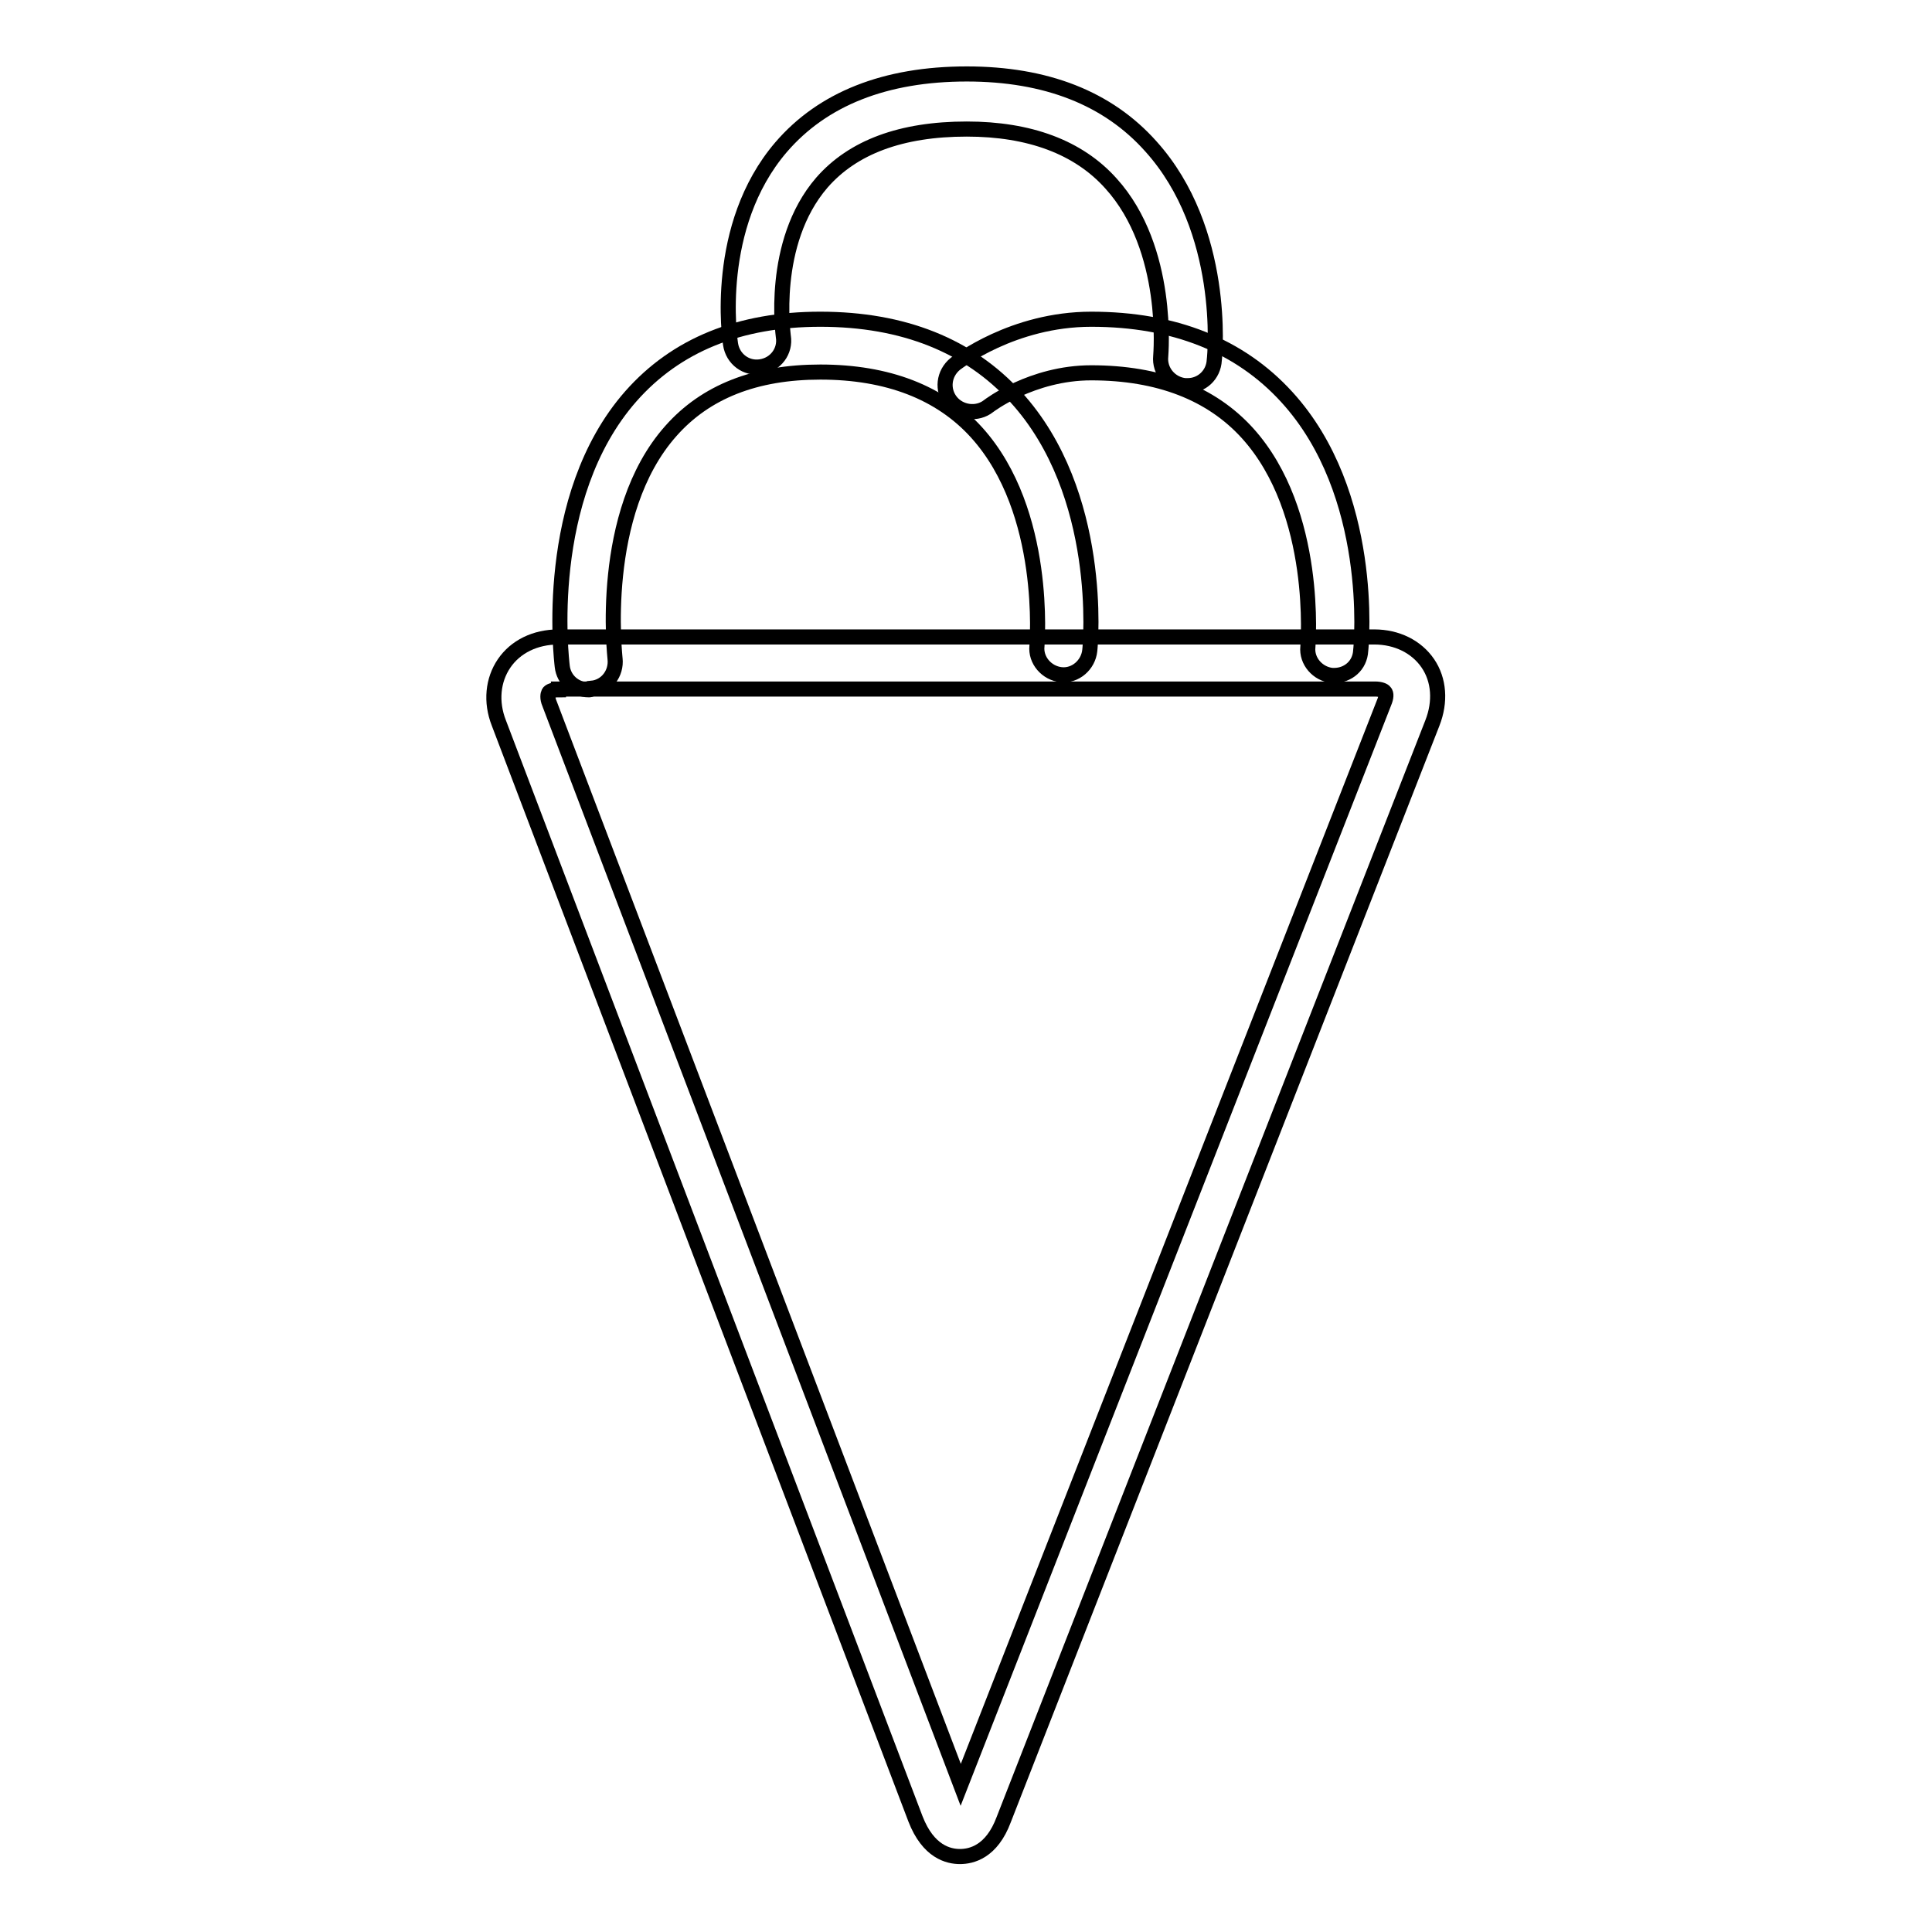
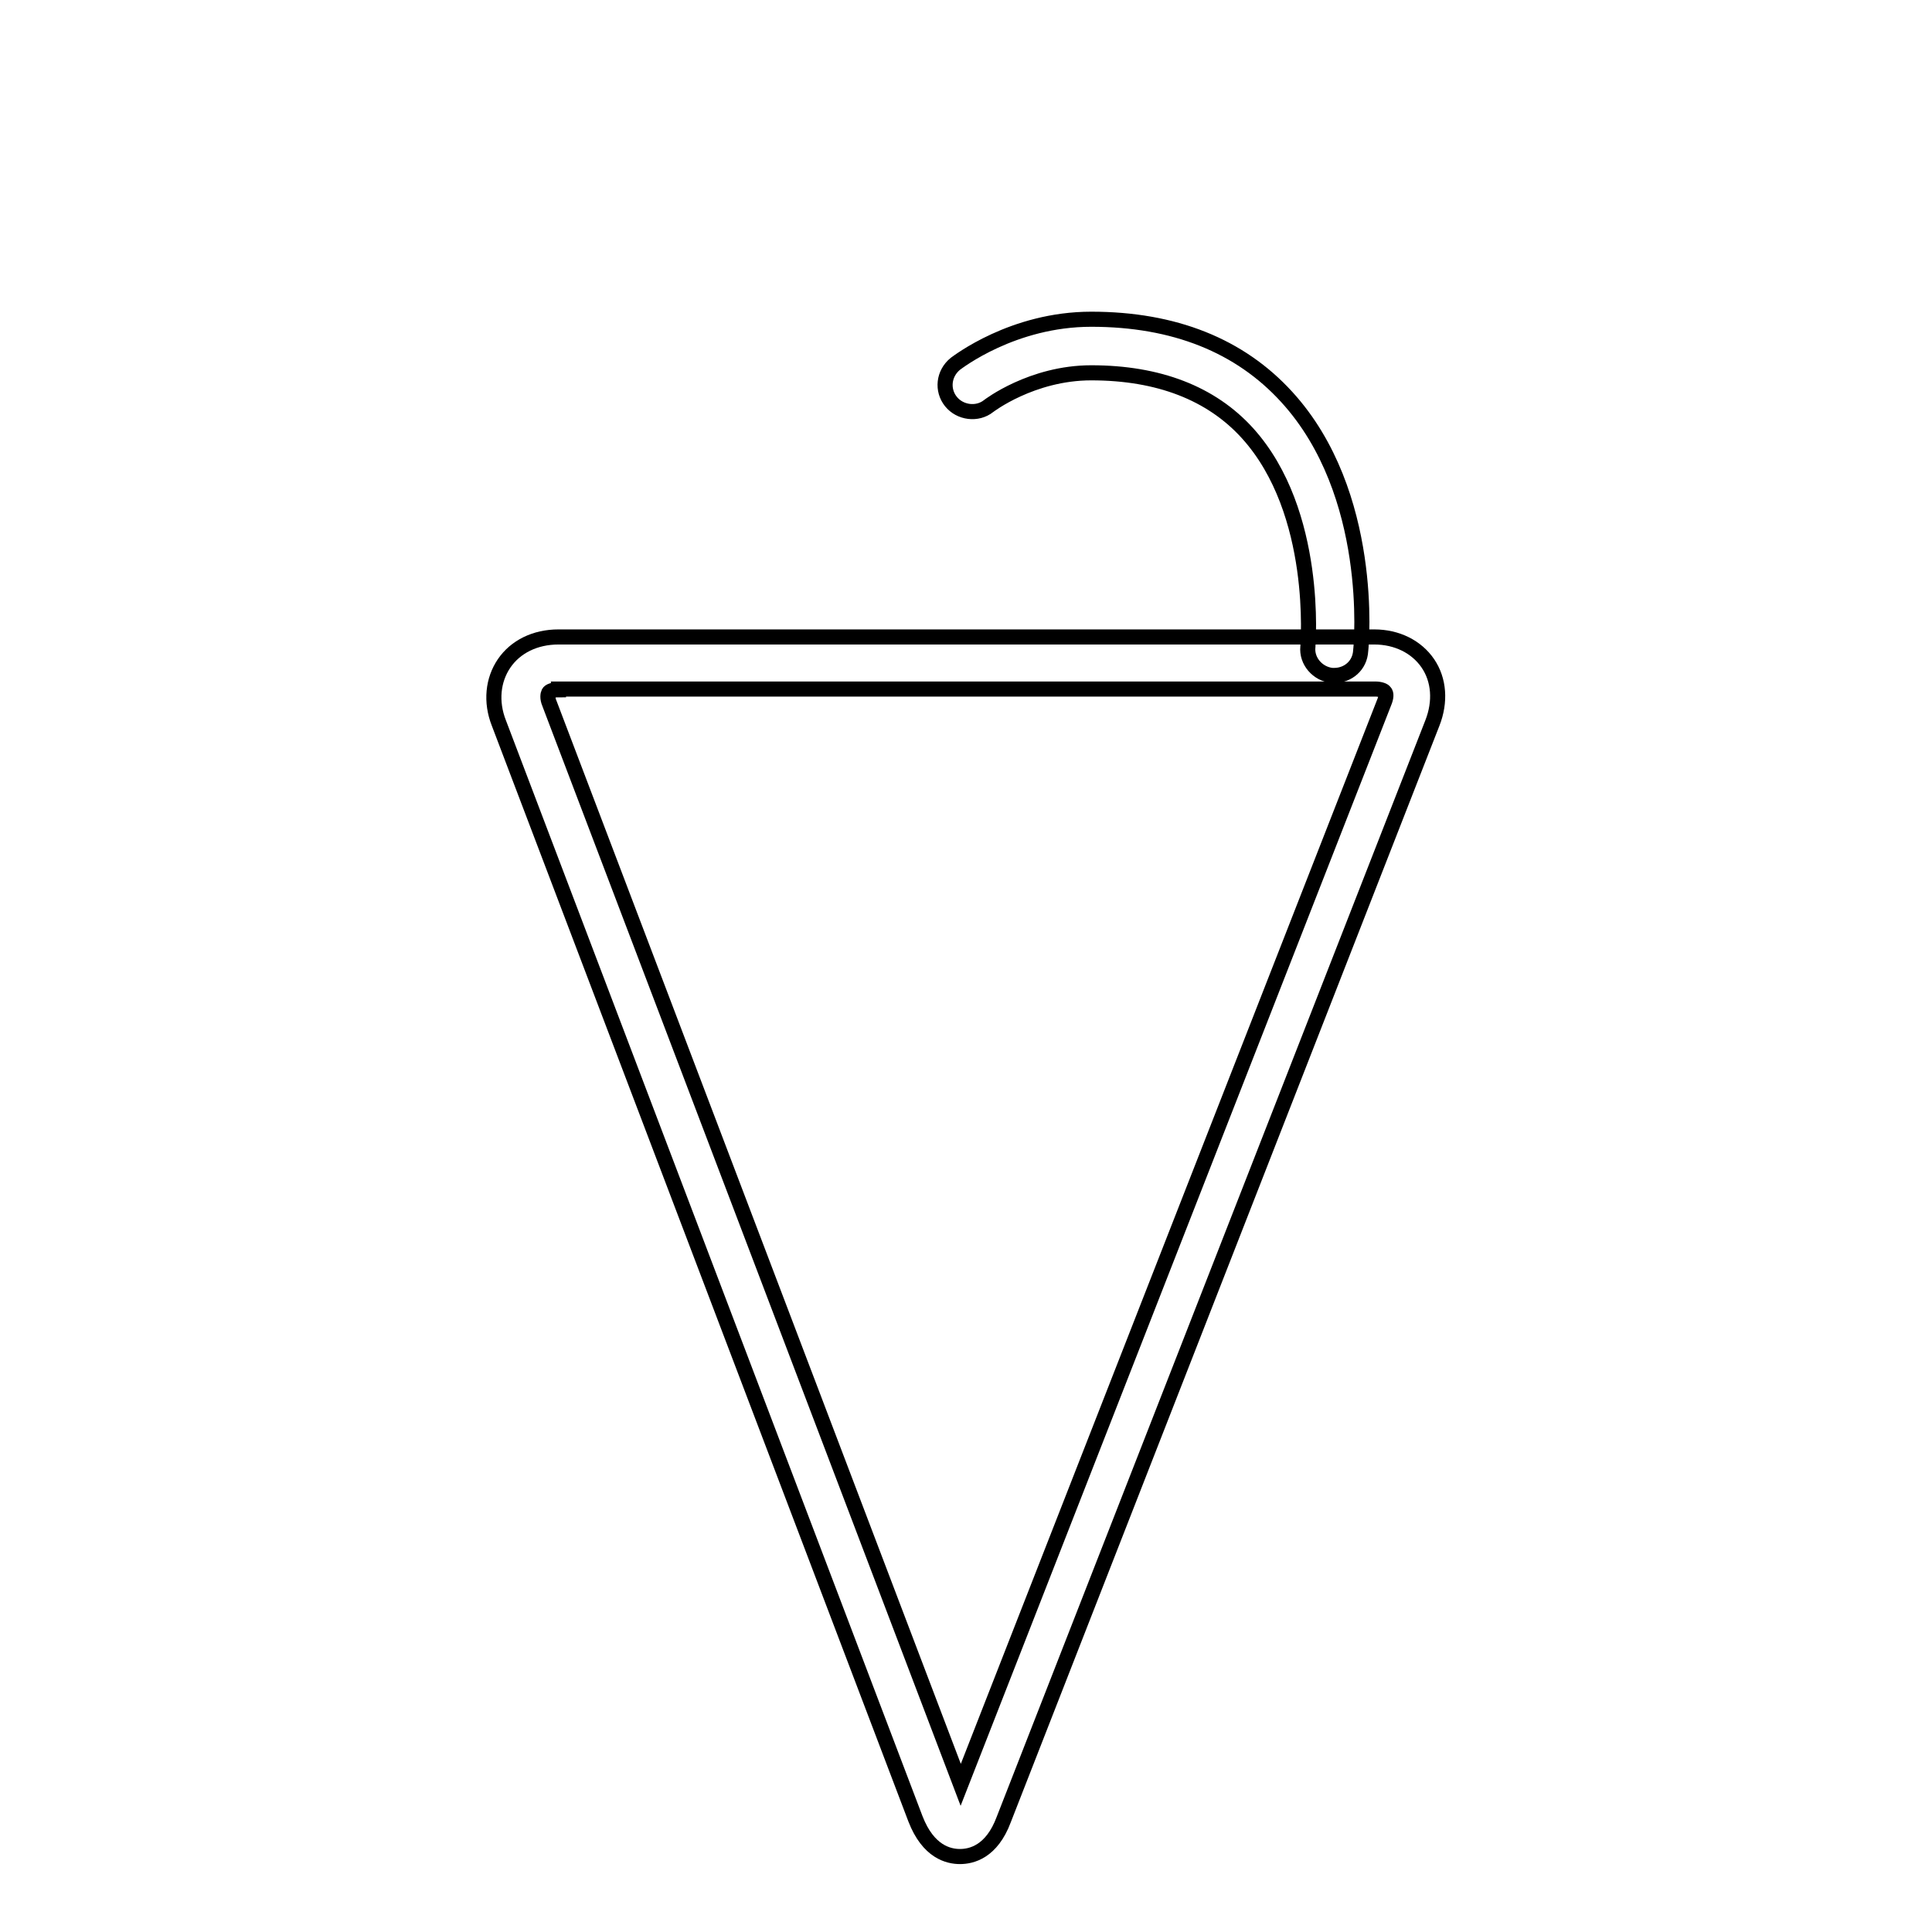
<svg xmlns="http://www.w3.org/2000/svg" version="1.1" x="0px" y="0px" viewBox="0 0 256 256" enable-background="new 0 0 256 256" xml:space="preserve">
  <g>
    <path stroke-width="2" fill-opacity="0" stroke="#000000" d="M127.2,246c-1.5,0-4.2-0.6-5.9-5L66.1,95.8c-1.1-2.8-0.8-5.7,0.7-7.9c1.5-2.2,4.1-3.5,7.2-3.5h108.1 c3,0,5.6,1.3,7.1,3.5c1.5,2.2,1.7,5.1,0.6,7.9L133,241.1C131.4,245.4,128.7,246,127.2,246z M74,91.4c-0.8,0-1.2,0.2-1.3,0.4 c-0.1,0.2-0.2,0.7,0.1,1.4l54.5,143.3l56.1-143.4c0.3-0.7,0.3-1.2,0.1-1.4c-0.1-0.2-0.6-0.4-1.3-0.4H74z" />
-     <path stroke-width="2" fill-opacity="0" stroke="#000000" d="M78,91.4c-1.8,0-3.3-1.3-3.5-3.1c-0.1-0.9-2.7-22.4,9.1-35.8c6-6.8,14.4-10.2,25.1-10.2 c11,0,19.7,3.5,25.9,10.3c11.7,12.8,9.9,32.8,9.8,33.6c-0.2,1.9-1.9,3.4-3.8,3.2c-1.9-0.2-3.4-1.9-3.2-3.8c0-0.2,1.5-17.8-8-28.3 c-4.8-5.3-11.8-8-20.7-8c-8.6,0-15.2,2.6-19.8,7.8c-9.7,10.9-7.4,30-7.4,30.2c0.2,1.9-1.1,3.7-3.1,3.9C78.3,91.4,78.2,91.4,78,91.4 z" />
-     <path stroke-width="2" fill-opacity="0" stroke="#000000" d="M157.4,51.1c-0.1,0-0.2,0-0.4,0c-1.9-0.2-3.4-1.9-3.2-3.9c0-0.1,1.3-14.2-6.6-22.9 c-4.3-4.8-10.8-7.2-19.1-7.2c-8.7,0-15.1,2.4-19.2,7.1c-6.9,8-5.1,20.3-5.1,20.4c0.3,1.9-1,3.7-3,4c-1.9,0.3-3.7-1-4-3 c-0.1-0.6-2.3-15.6,6.7-26.1c5.5-6.4,13.8-9.7,24.6-9.7c10.5,0,18.7,3.2,24.4,9.6c10,11.1,8.5,27.6,8.4,28.3 C160.8,49.7,159.2,51.1,157.4,51.1z" />
    <path stroke-width="2" fill-opacity="0" stroke="#000000" d="M176.8,89.5c-0.1,0-0.2,0-0.3,0c-1.9-0.2-3.4-1.9-3.2-3.8c0-0.2,1.5-17.8-8-28.3c-4.8-5.3-11.8-8-20.7-8 c-7.9,0-13.6,4.4-13.6,4.4c-1.5,1.2-3.8,0.9-5-0.6c-1.2-1.5-1-3.7,0.6-5c0.3-0.2,7.6-5.9,18-5.9c11,0,19.7,3.5,25.9,10.3 c11.7,12.8,9.9,32.8,9.8,33.6C180.2,88.2,178.6,89.5,176.8,89.5z" />
  </g>
</svg>